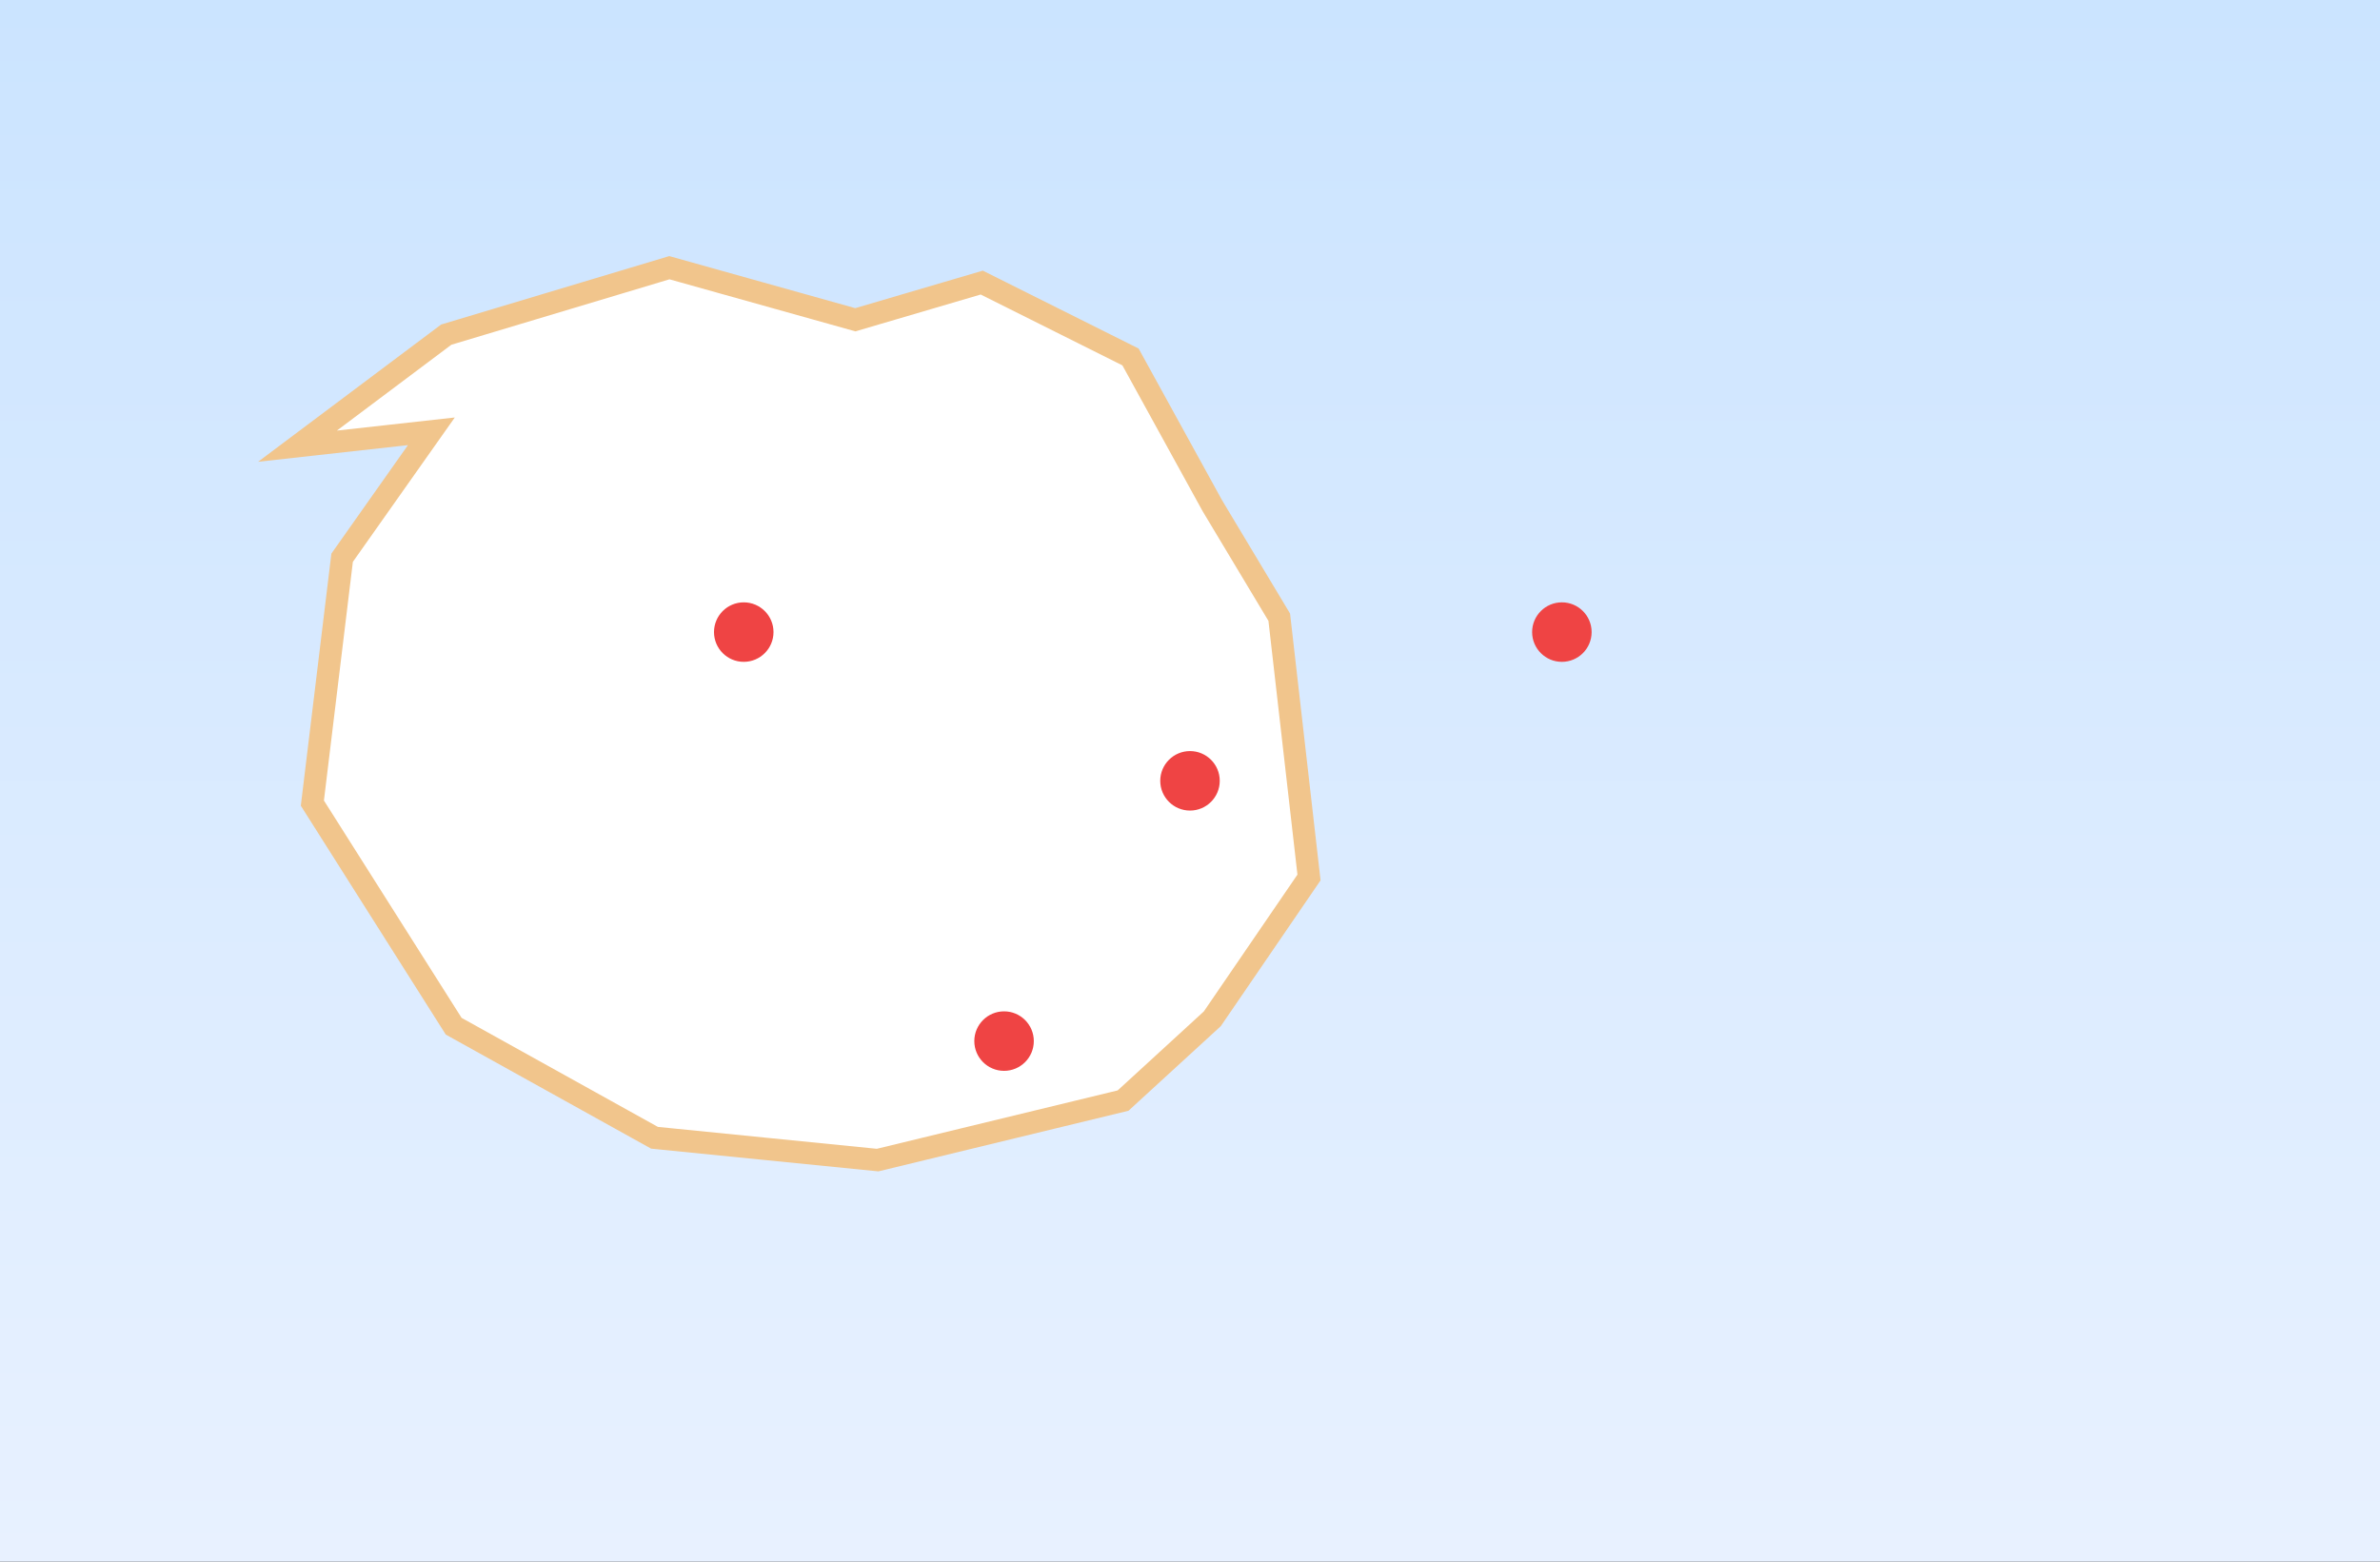
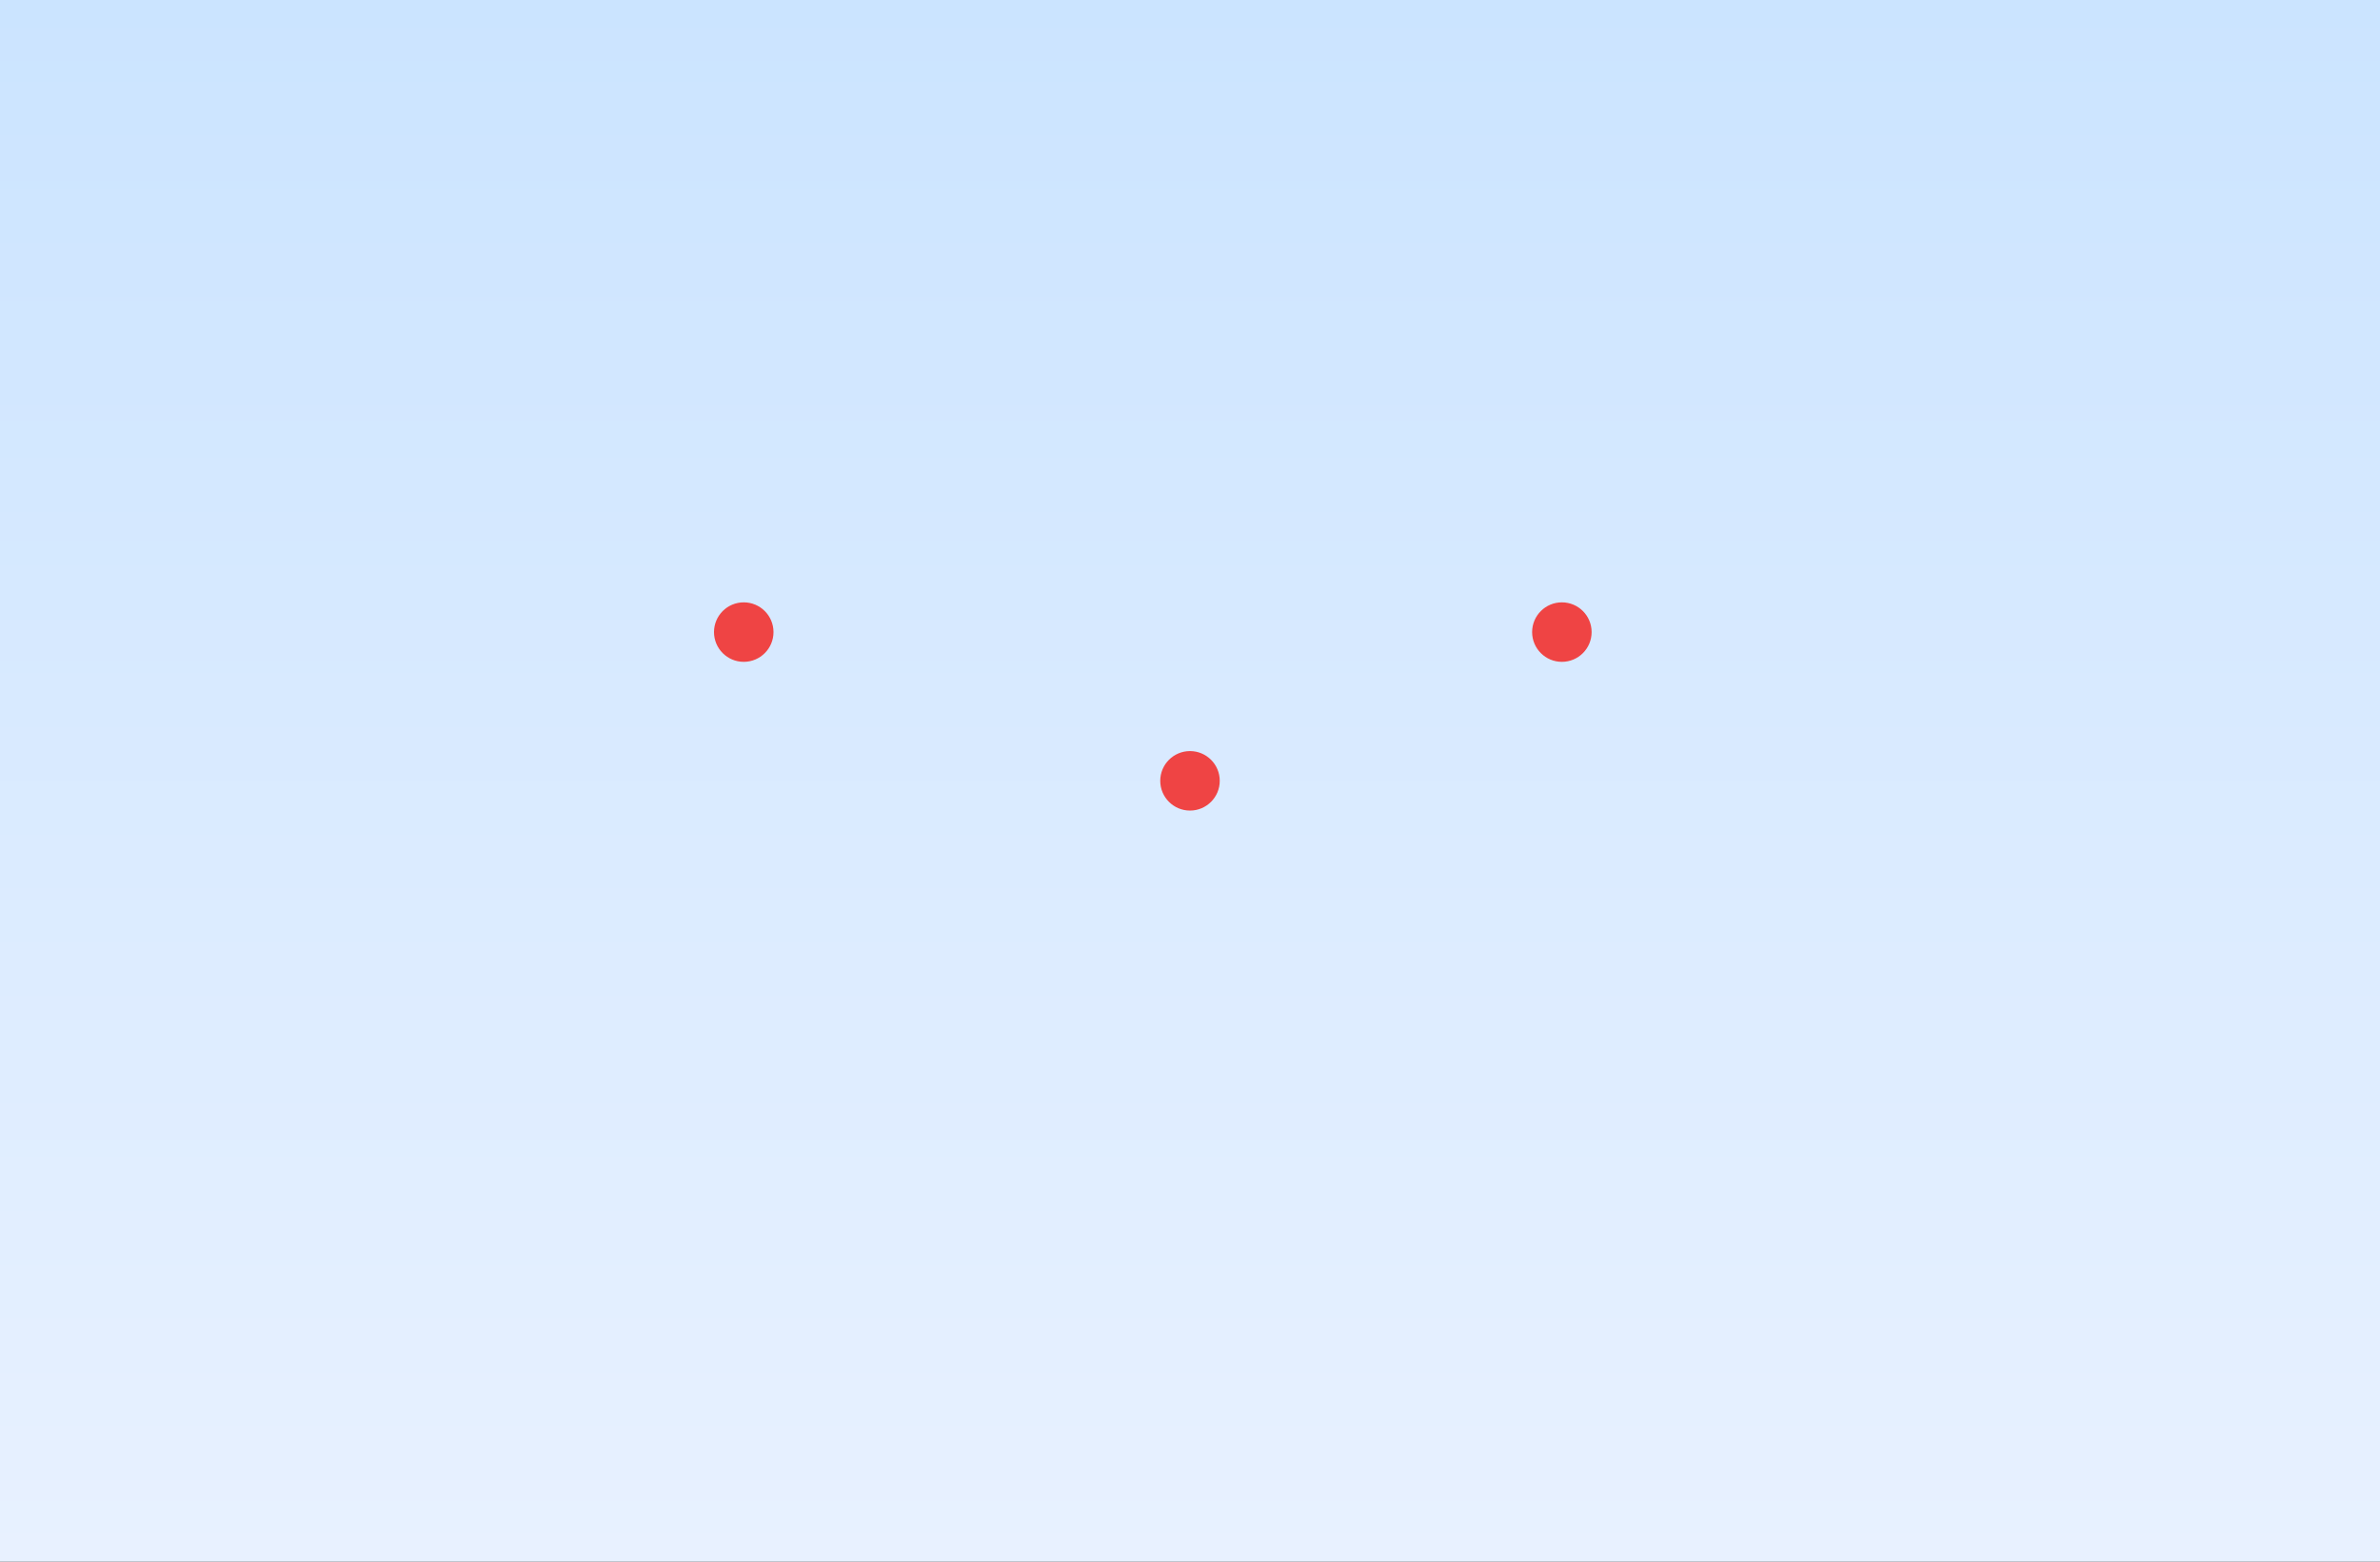
<svg xmlns="http://www.w3.org/2000/svg" viewBox="0 0 640 420" width="640" height="420">
  <rect x="0" y="0" width="640" height="420" fill="#333333" stroke="none" />
  <defs>
    <linearGradient id="g" x1="0" x2="0" y1="0" y2="1">
      <stop offset="0" stop-color="#CBE4FF" />
      <stop offset="1" stop-color="#E8F1FF" />
    </linearGradient>
  </defs>
  <rect width="100%" height="100%" fill="url(#g)" />
-   <path d="M80 120l40-30 60-18 50 14 34-10 40 20 22 40 18 30 8 70-26 38-24 22-66 16-60-6-54-30-38-60 8-66 24-34z" fill="#fff" stroke="#F1C58C" stroke-width="6" />
+   <path d="M80 120z" fill="#fff" stroke="#F1C58C" stroke-width="6" />
  <g fill="#EF4444">
    <circle cx="200" cy="170" r="8" />
    <circle cx="320" cy="210" r="8" />
    <circle cx="420" cy="170" r="8" />
-     <circle cx="270" cy="280" r="8" />
  </g>
</svg>